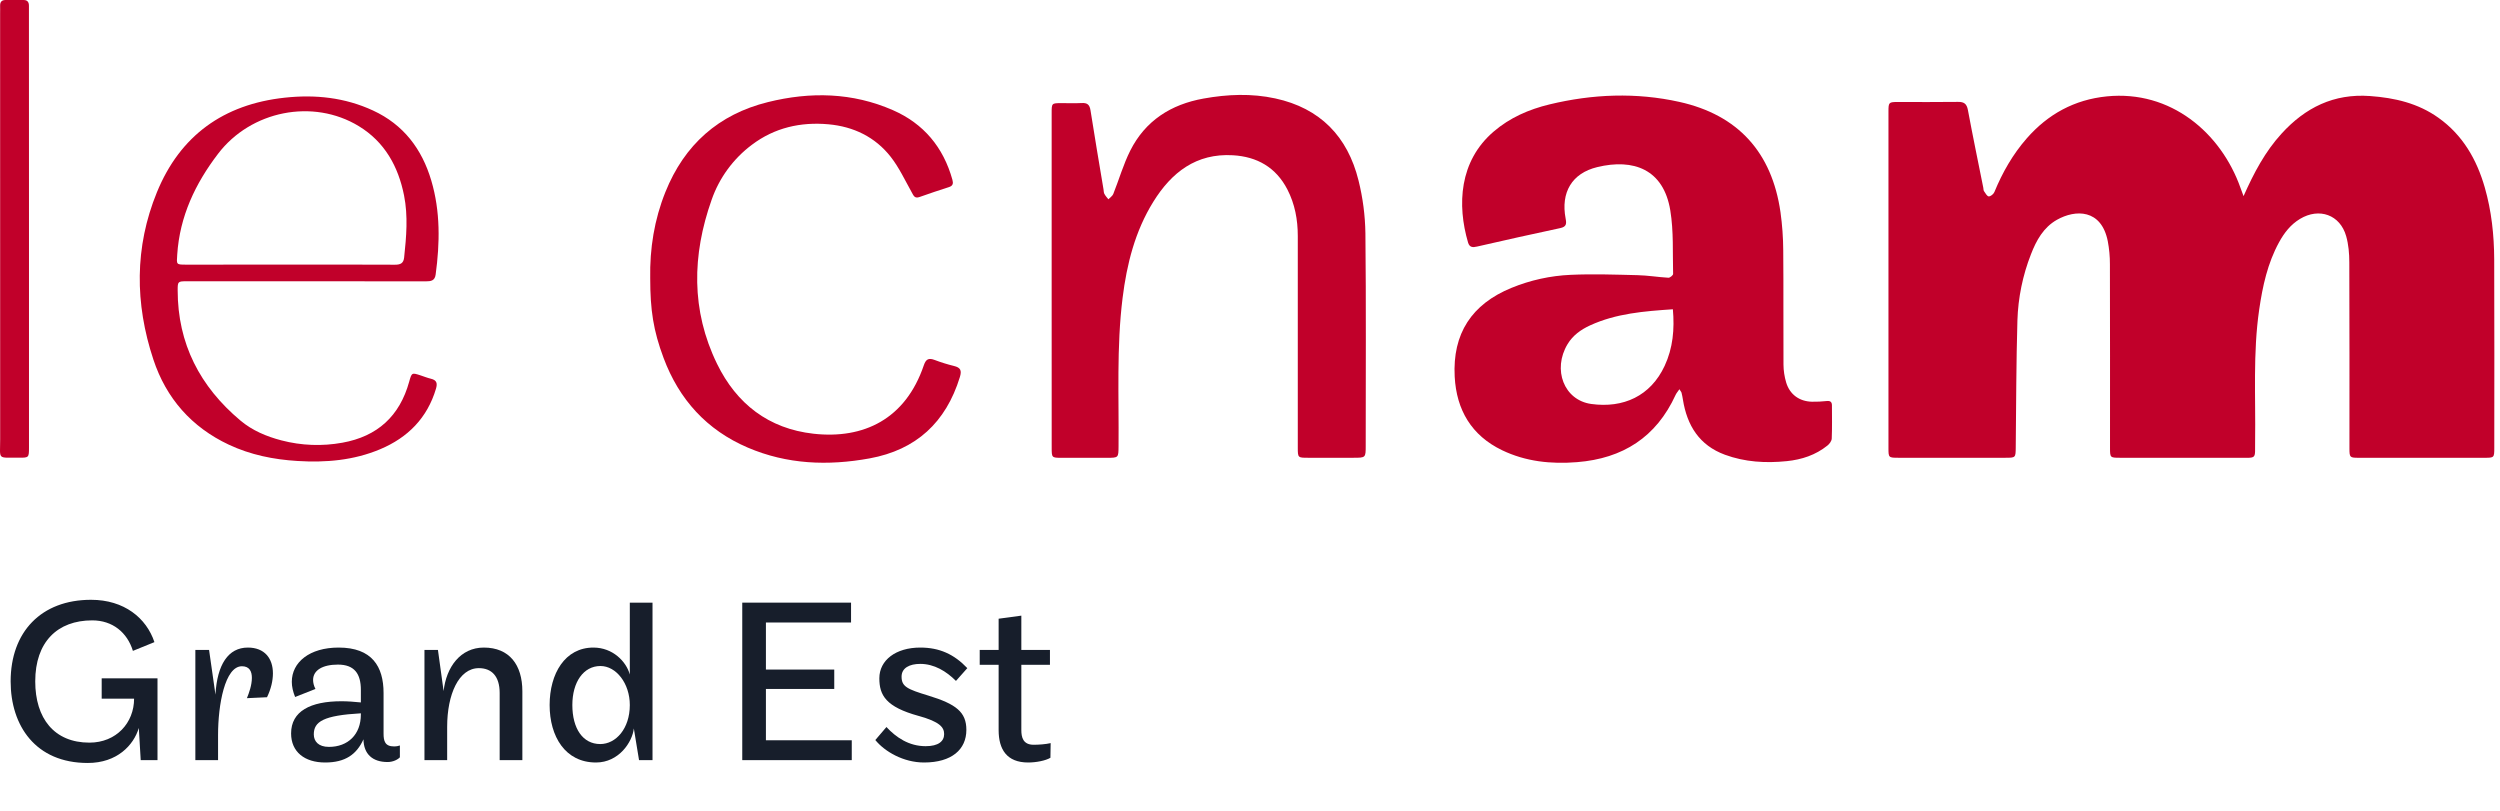
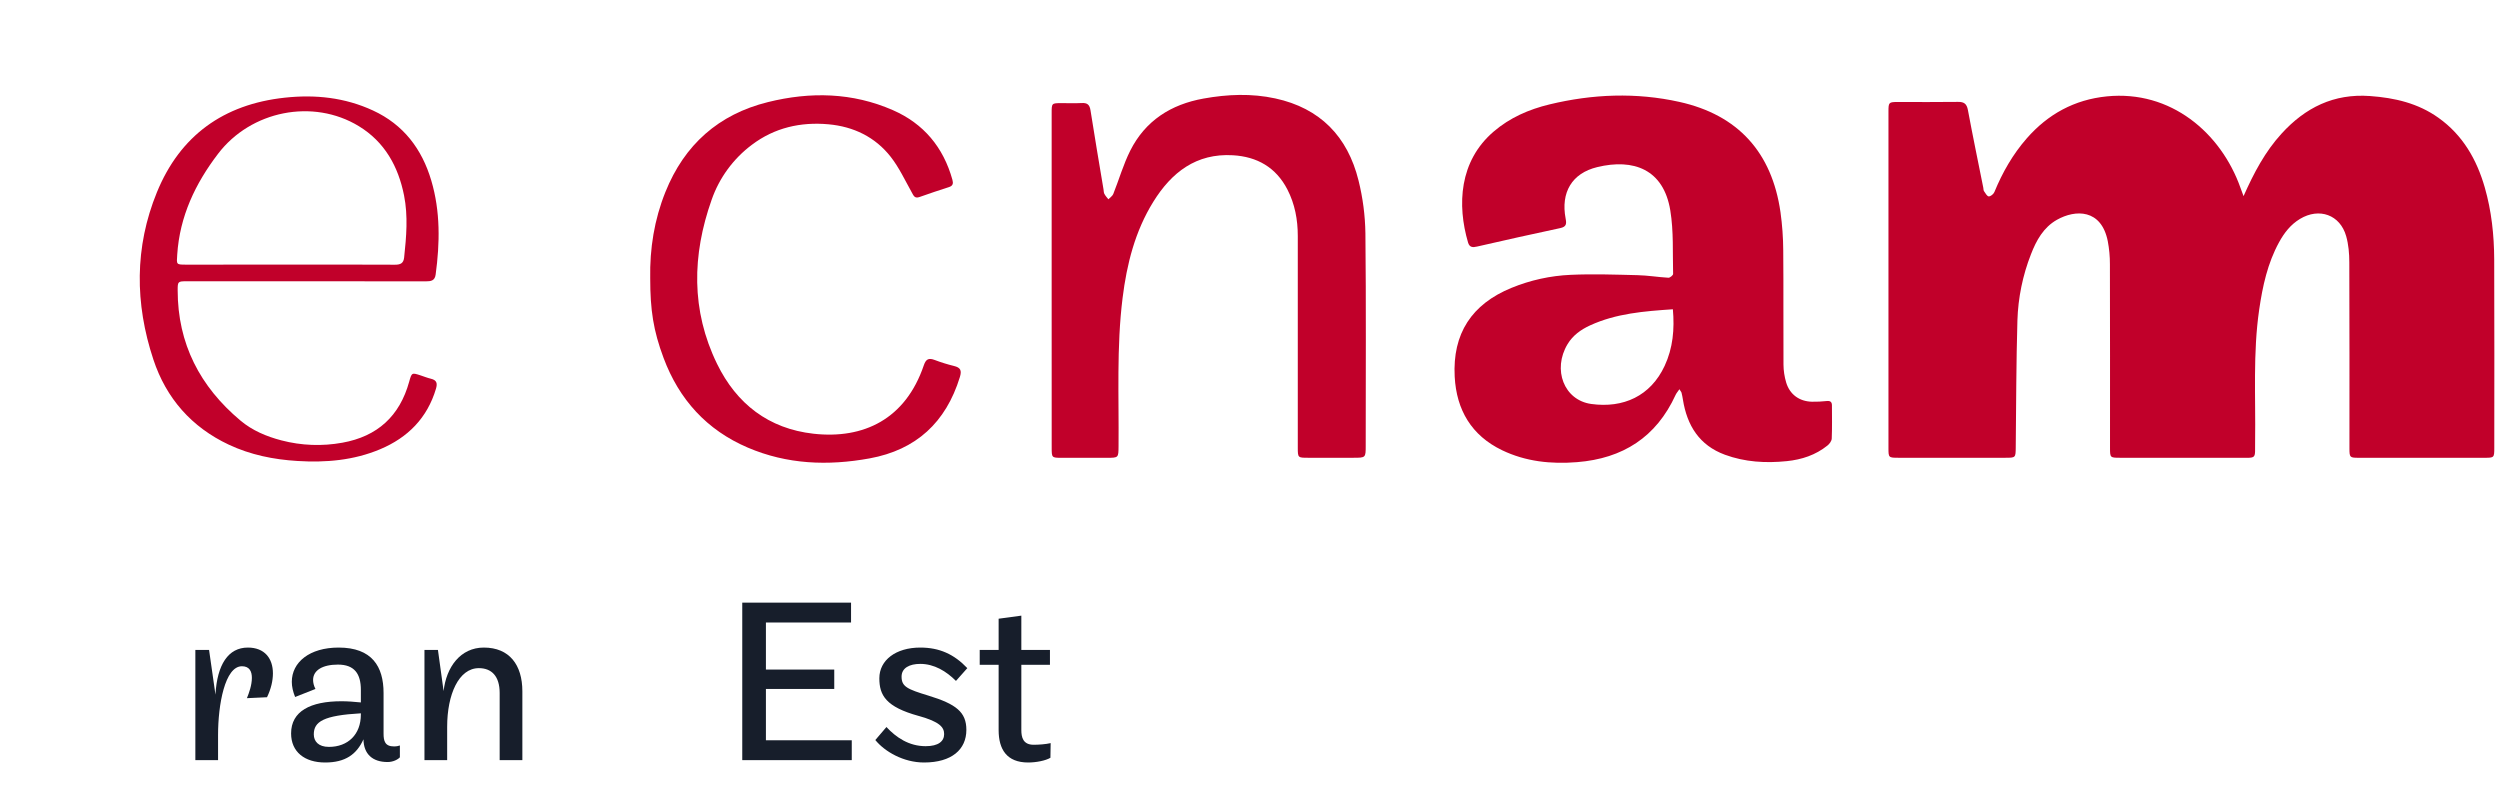
<svg xmlns="http://www.w3.org/2000/svg" width="148" height="48" viewBox="0 0 148 48" fill="none">
  <path d="M132.818 11.612C133.434 10.223 134.097 8.976 135.064 7.915C136.472 6.37 138.158 5.531 140.301 5.685C141.769 5.79 143.15 6.111 144.359 6.975C145.793 7.996 146.621 9.435 147.1 11.102C147.497 12.488 147.65 13.911 147.657 15.346C147.673 19.067 147.663 22.789 147.662 26.511C147.662 27.092 147.653 27.101 147.086 27.101C144.606 27.101 142.126 27.101 139.646 27.101C139.103 27.101 139.088 27.085 139.087 26.533C139.087 22.865 139.094 19.197 139.079 15.529C139.079 15.013 139.034 14.478 138.894 13.984C138.536 12.712 137.297 12.275 136.162 12.958C135.602 13.295 135.227 13.783 134.921 14.341C134.24 15.582 133.947 16.939 133.745 18.322C133.369 20.904 133.54 23.505 133.503 26.098C133.488 27.228 133.643 27.097 132.498 27.1C130.165 27.105 127.832 27.105 125.498 27.1C124.922 27.1 124.913 27.09 124.913 26.52C124.913 22.892 124.917 19.264 124.907 15.636C124.908 15.181 124.866 14.728 124.781 14.281C124.401 12.362 122.864 12.395 121.77 13.012C120.971 13.464 120.549 14.234 120.233 15.053C119.743 16.302 119.472 17.627 119.431 18.969C119.359 21.468 119.359 23.972 119.332 26.474C119.325 27.099 119.33 27.1 118.71 27.1C116.603 27.1 114.496 27.1 112.39 27.1C111.806 27.1 111.797 27.092 111.797 26.526C111.797 19.886 111.797 13.246 111.797 6.606C111.797 6.057 111.815 6.039 112.356 6.038C113.542 6.038 114.729 6.048 115.916 6.032C116.274 6.027 116.432 6.147 116.5 6.513C116.787 8.052 117.105 9.585 117.412 11.12C117.425 11.186 117.417 11.265 117.452 11.315C117.535 11.434 117.633 11.62 117.733 11.627C117.841 11.634 118.018 11.491 118.067 11.371C118.544 10.21 119.16 9.133 119.984 8.191C121.24 6.756 122.807 5.899 124.719 5.706C128.504 5.326 131.478 7.853 132.639 11.126C132.687 11.263 132.739 11.398 132.818 11.612Z" fill="#C1002A" />
  <path d="M99.421 23.042C99.318 23.194 99.24 23.279 99.195 23.379C98.049 25.885 96.068 27.142 93.366 27.359C91.822 27.483 90.327 27.329 88.921 26.652C87.112 25.78 86.223 24.269 86.118 22.301C85.982 19.747 87.127 18.004 89.485 17.04C90.6 16.583 91.784 16.323 92.986 16.27C94.302 16.21 95.623 16.258 96.942 16.29C97.553 16.305 98.163 16.407 98.772 16.442C98.862 16.447 99.051 16.294 99.048 16.217C99.016 14.963 99.084 13.688 98.882 12.459C98.484 10.018 96.701 9.373 94.555 9.893C93.055 10.256 92.389 11.396 92.685 12.937C92.744 13.246 92.738 13.425 92.364 13.504C90.721 13.851 89.082 14.224 87.444 14.596C87.192 14.654 86.997 14.655 86.909 14.359C86.256 12.132 86.382 9.543 88.418 7.795C89.381 6.966 90.518 6.473 91.735 6.18C94.284 5.565 96.861 5.463 99.423 6.033C102.892 6.805 104.896 9.02 105.404 12.555C105.509 13.31 105.564 14.071 105.568 14.833C105.589 17.083 105.568 19.331 105.582 21.582C105.585 21.942 105.639 22.301 105.742 22.646C105.956 23.356 106.526 23.765 107.267 23.782C107.56 23.787 107.853 23.773 108.144 23.741C108.354 23.719 108.45 23.794 108.451 23.998C108.451 24.654 108.467 25.31 108.439 25.965C108.433 26.109 108.304 26.284 108.179 26.38C107.481 26.94 106.662 27.209 105.782 27.299C104.536 27.427 103.304 27.357 102.115 26.92C100.6 26.363 99.873 25.191 99.628 23.654C99.607 23.521 99.582 23.39 99.549 23.261C99.542 23.214 99.503 23.174 99.421 23.042ZM99.034 18.309C97.332 18.424 95.675 18.554 94.132 19.263C93.596 19.51 93.117 19.845 92.799 20.374C91.895 21.879 92.587 23.691 94.201 23.915C96.1 24.178 97.714 23.446 98.547 21.659C99.039 20.602 99.138 19.491 99.034 18.309Z" fill="#C1002A" />
  <path d="M62.258 16.609C62.258 13.303 62.258 9.996 62.258 6.689C62.258 6.108 62.26 6.107 62.835 6.105C63.235 6.105 63.636 6.121 64.035 6.1C64.36 6.083 64.505 6.188 64.558 6.533C64.8 8.093 65.069 9.648 65.327 11.205C65.343 11.296 65.338 11.401 65.379 11.478C65.44 11.594 65.534 11.693 65.615 11.799C65.713 11.695 65.855 11.609 65.905 11.486C66.247 10.631 66.501 9.734 66.912 8.916C67.806 7.14 69.324 6.18 71.247 5.835C72.661 5.58 74.083 5.52 75.498 5.827C78.151 6.403 79.779 8.079 80.424 10.682C80.68 11.707 80.817 12.757 80.832 13.813C80.877 18.003 80.85 22.193 80.85 26.384C80.85 27.1 80.85 27.1 80.118 27.1C79.225 27.1 78.331 27.1 77.438 27.1C76.834 27.1 76.83 27.097 76.829 26.502C76.829 22.325 76.829 18.147 76.829 13.97C76.829 13.008 76.658 12.079 76.213 11.216C75.535 9.904 74.418 9.274 72.986 9.191C70.818 9.065 69.355 10.203 68.274 11.948C67.193 13.694 66.706 15.632 66.457 17.64C66.095 20.557 66.245 23.492 66.218 26.42C66.212 27.099 66.218 27.102 65.532 27.102C64.638 27.102 63.745 27.102 62.852 27.102C62.262 27.102 62.26 27.099 62.26 26.489C62.258 23.196 62.258 19.902 62.258 16.609Z" fill="#C1002A" />
  <path d="M38.493 16.471C38.461 14.711 38.735 13.003 39.392 11.367C40.518 8.563 42.543 6.767 45.463 6.044C47.97 5.422 50.464 5.471 52.864 6.523C54.681 7.32 55.848 8.718 56.383 10.643C56.442 10.858 56.416 11 56.179 11.076C55.595 11.264 55.013 11.456 54.435 11.663C54.142 11.768 54.083 11.579 53.971 11.379C53.576 10.672 53.228 9.923 52.734 9.289C51.809 8.105 50.523 7.491 49.043 7.358C47.398 7.21 45.854 7.558 44.511 8.572C43.411 9.395 42.581 10.529 42.128 11.829C40.971 15.1 40.903 18.371 42.45 21.541C43.606 23.909 45.503 25.378 48.157 25.676C51.131 26.009 53.608 24.81 54.69 21.625C54.819 21.245 54.986 21.181 55.331 21.31C55.705 21.452 56.088 21.571 56.476 21.666C56.865 21.76 56.945 21.931 56.824 22.324C55.998 25.005 54.24 26.633 51.479 27.137C49.017 27.585 46.597 27.495 44.264 26.496C41.839 25.457 40.203 23.653 39.283 21.189C38.678 19.566 38.493 18.363 38.493 16.471Z" fill="#C1002A" />
  <path d="M18.102 16.651C15.756 16.651 13.41 16.651 11.064 16.651C10.531 16.651 10.517 16.664 10.518 17.184C10.518 20.355 11.845 22.891 14.232 24.895C14.934 25.486 15.779 25.842 16.665 26.072C17.843 26.38 19.073 26.426 20.269 26.208C22.343 25.836 23.661 24.633 24.223 22.599C24.374 22.054 24.381 22.054 24.901 22.224C25.104 22.29 25.303 22.372 25.51 22.421C25.854 22.503 25.906 22.69 25.81 23.012C25.292 24.753 24.139 25.907 22.505 26.595C20.938 27.254 19.294 27.394 17.607 27.29C16.193 27.204 14.83 26.927 13.548 26.326C11.343 25.29 9.839 23.583 9.079 21.282C7.982 17.971 7.96 14.633 9.288 11.385C10.665 8.016 13.245 6.174 16.85 5.783C18.659 5.586 20.415 5.77 22.083 6.542C23.885 7.375 24.977 8.814 25.532 10.688C26.075 12.521 26.043 14.383 25.79 16.256C25.741 16.616 25.518 16.656 25.222 16.655C22.848 16.649 20.475 16.648 18.102 16.651ZM17.149 15.665C19.23 15.665 21.308 15.659 23.386 15.671C23.709 15.671 23.888 15.586 23.925 15.245C24.057 14.018 24.162 12.792 23.921 11.574C23.579 9.854 22.773 8.4 21.242 7.468C18.528 5.816 14.852 6.553 12.909 9.104C11.559 10.872 10.639 12.81 10.492 15.071C10.453 15.668 10.421 15.666 11.032 15.667L17.149 15.665Z" fill="#C1002A" />
-   <path d="M1.716 13.56C1.716 17.87 1.716 22.179 1.716 26.488C1.716 27.09 1.71 27.1 1.116 27.095C-0.185 27.083 0.011 27.249 0.01 25.997C0.004 17.592 0.003 9.187 0.007 0.783C0.007 0.636 0.013 0.489 0.007 0.341C0.001 0.108 0.107 -0.003 0.343 6.65015e-05C0.689 0.005 1.036 0.005 1.383 6.65015e-05C1.626 -0.003 1.716 0.126 1.713 0.351C1.713 0.484 1.713 0.618 1.713 0.752C1.715 5.022 1.716 9.291 1.716 13.56Z" fill="#C1002A" />
-   <path d="M9.142 38.014C8.666 36.586 7.35 35.508 5.39 35.508C2.436 35.508 0.63 37.412 0.63 40.338C0.63 42.956 2.1 45.168 5.194 45.168C6.93 45.168 7.91 44.118 8.218 43.096L8.33 45H9.324V40.156H6.02V41.36H7.938C7.938 42.788 6.888 43.964 5.292 43.964C3.206 43.964 2.086 42.522 2.086 40.338C2.086 38 3.402 36.726 5.46 36.726C6.664 36.726 7.532 37.44 7.868 38.532L9.142 38.014Z" fill="#171E2B" />
  <path d="M14.673 38.336C13.511 38.336 12.853 39.344 12.755 41.122L12.377 38.476H11.565V45H12.909V43.516C12.909 41.71 13.315 39.442 14.323 39.442C14.771 39.442 14.911 39.75 14.911 40.128C14.911 40.562 14.743 41.024 14.617 41.332L15.807 41.276C16.045 40.786 16.157 40.296 16.157 39.862C16.157 38.98 15.667 38.336 14.673 38.336Z" fill="#171E2B" />
  <path d="M23.673 44.132C23.575 44.16 23.505 44.188 23.323 44.188C22.791 44.188 22.707 43.866 22.707 43.432V41.024C22.707 39.456 22.021 38.336 20.047 38.336C18.325 38.336 17.275 39.204 17.275 40.366C17.275 40.646 17.345 40.954 17.471 41.262L18.675 40.786C18.577 40.604 18.535 40.408 18.535 40.254C18.535 39.68 19.095 39.344 20.005 39.344C20.985 39.344 21.363 39.89 21.363 40.842V41.584C20.957 41.542 20.565 41.514 20.215 41.514C18.381 41.514 17.233 42.102 17.233 43.418C17.233 44.51 18.031 45.14 19.249 45.14C20.439 45.14 21.111 44.664 21.517 43.768C21.531 44.636 22.049 45.112 22.945 45.112C23.281 45.112 23.561 44.958 23.673 44.832V44.132ZM21.363 42.298C21.363 43.488 20.593 44.216 19.473 44.216C18.843 44.216 18.577 43.88 18.577 43.474C18.577 42.718 19.151 42.354 21.363 42.228V42.298Z" fill="#171E2B" />
  <path d="M30.924 45V40.926C30.924 39.358 30.154 38.336 28.642 38.336C27.256 38.336 26.416 39.498 26.262 40.912L25.926 38.476H25.128V45H26.472V43.026C26.472 41.108 27.158 39.554 28.348 39.554C29.104 39.554 29.58 40.03 29.58 41.024V45H30.924Z" fill="#171E2B" />
-   <path d="M32.538 41.738C32.538 43.6 33.462 45.14 35.282 45.14C36.641 45.14 37.438 43.922 37.523 43.124L37.831 45H38.629V35.676H37.285V39.932C37.075 39.162 36.276 38.336 35.129 38.336C33.449 38.336 32.538 39.876 32.538 41.738ZM33.883 41.738C33.883 40.38 34.541 39.428 35.548 39.428C36.472 39.428 37.285 40.45 37.285 41.738C37.285 43.138 36.459 44.048 35.535 44.048C34.498 44.048 33.883 43.124 33.883 41.738Z" fill="#171E2B" />
  <path d="M50.424 45V43.824H45.342V40.786H49.388V39.638H45.342V36.852H50.382V35.676H43.942V45H50.424Z" fill="#171E2B" />
  <path d="M57.265 39.554C56.481 38.728 55.613 38.336 54.479 38.336C53.037 38.336 52.057 39.078 52.057 40.156C52.057 41.164 52.449 41.85 54.381 42.382C55.655 42.732 55.893 43.068 55.893 43.46C55.893 43.88 55.557 44.174 54.801 44.174C53.807 44.174 53.051 43.656 52.477 43.04L51.819 43.81C52.379 44.496 53.485 45.14 54.703 45.14C56.341 45.14 57.209 44.37 57.209 43.208C57.209 42.158 56.607 41.682 54.955 41.178C53.709 40.8 53.373 40.646 53.373 40.058C53.373 39.54 53.849 39.302 54.479 39.302C55.305 39.302 56.019 39.736 56.593 40.31L57.265 39.554Z" fill="#171E2B" />
  <path d="M62.199 43.992C61.905 44.062 61.485 44.09 61.191 44.09C60.561 44.09 60.463 43.642 60.463 43.222V39.358H62.157V38.476H60.463V36.446L59.119 36.628V38.476H57.999V39.358H59.119V43.222C59.119 44.356 59.595 45.14 60.869 45.14C61.345 45.14 61.905 45.028 62.185 44.86L62.199 43.992Z" fill="#171E2B" />
</svg>